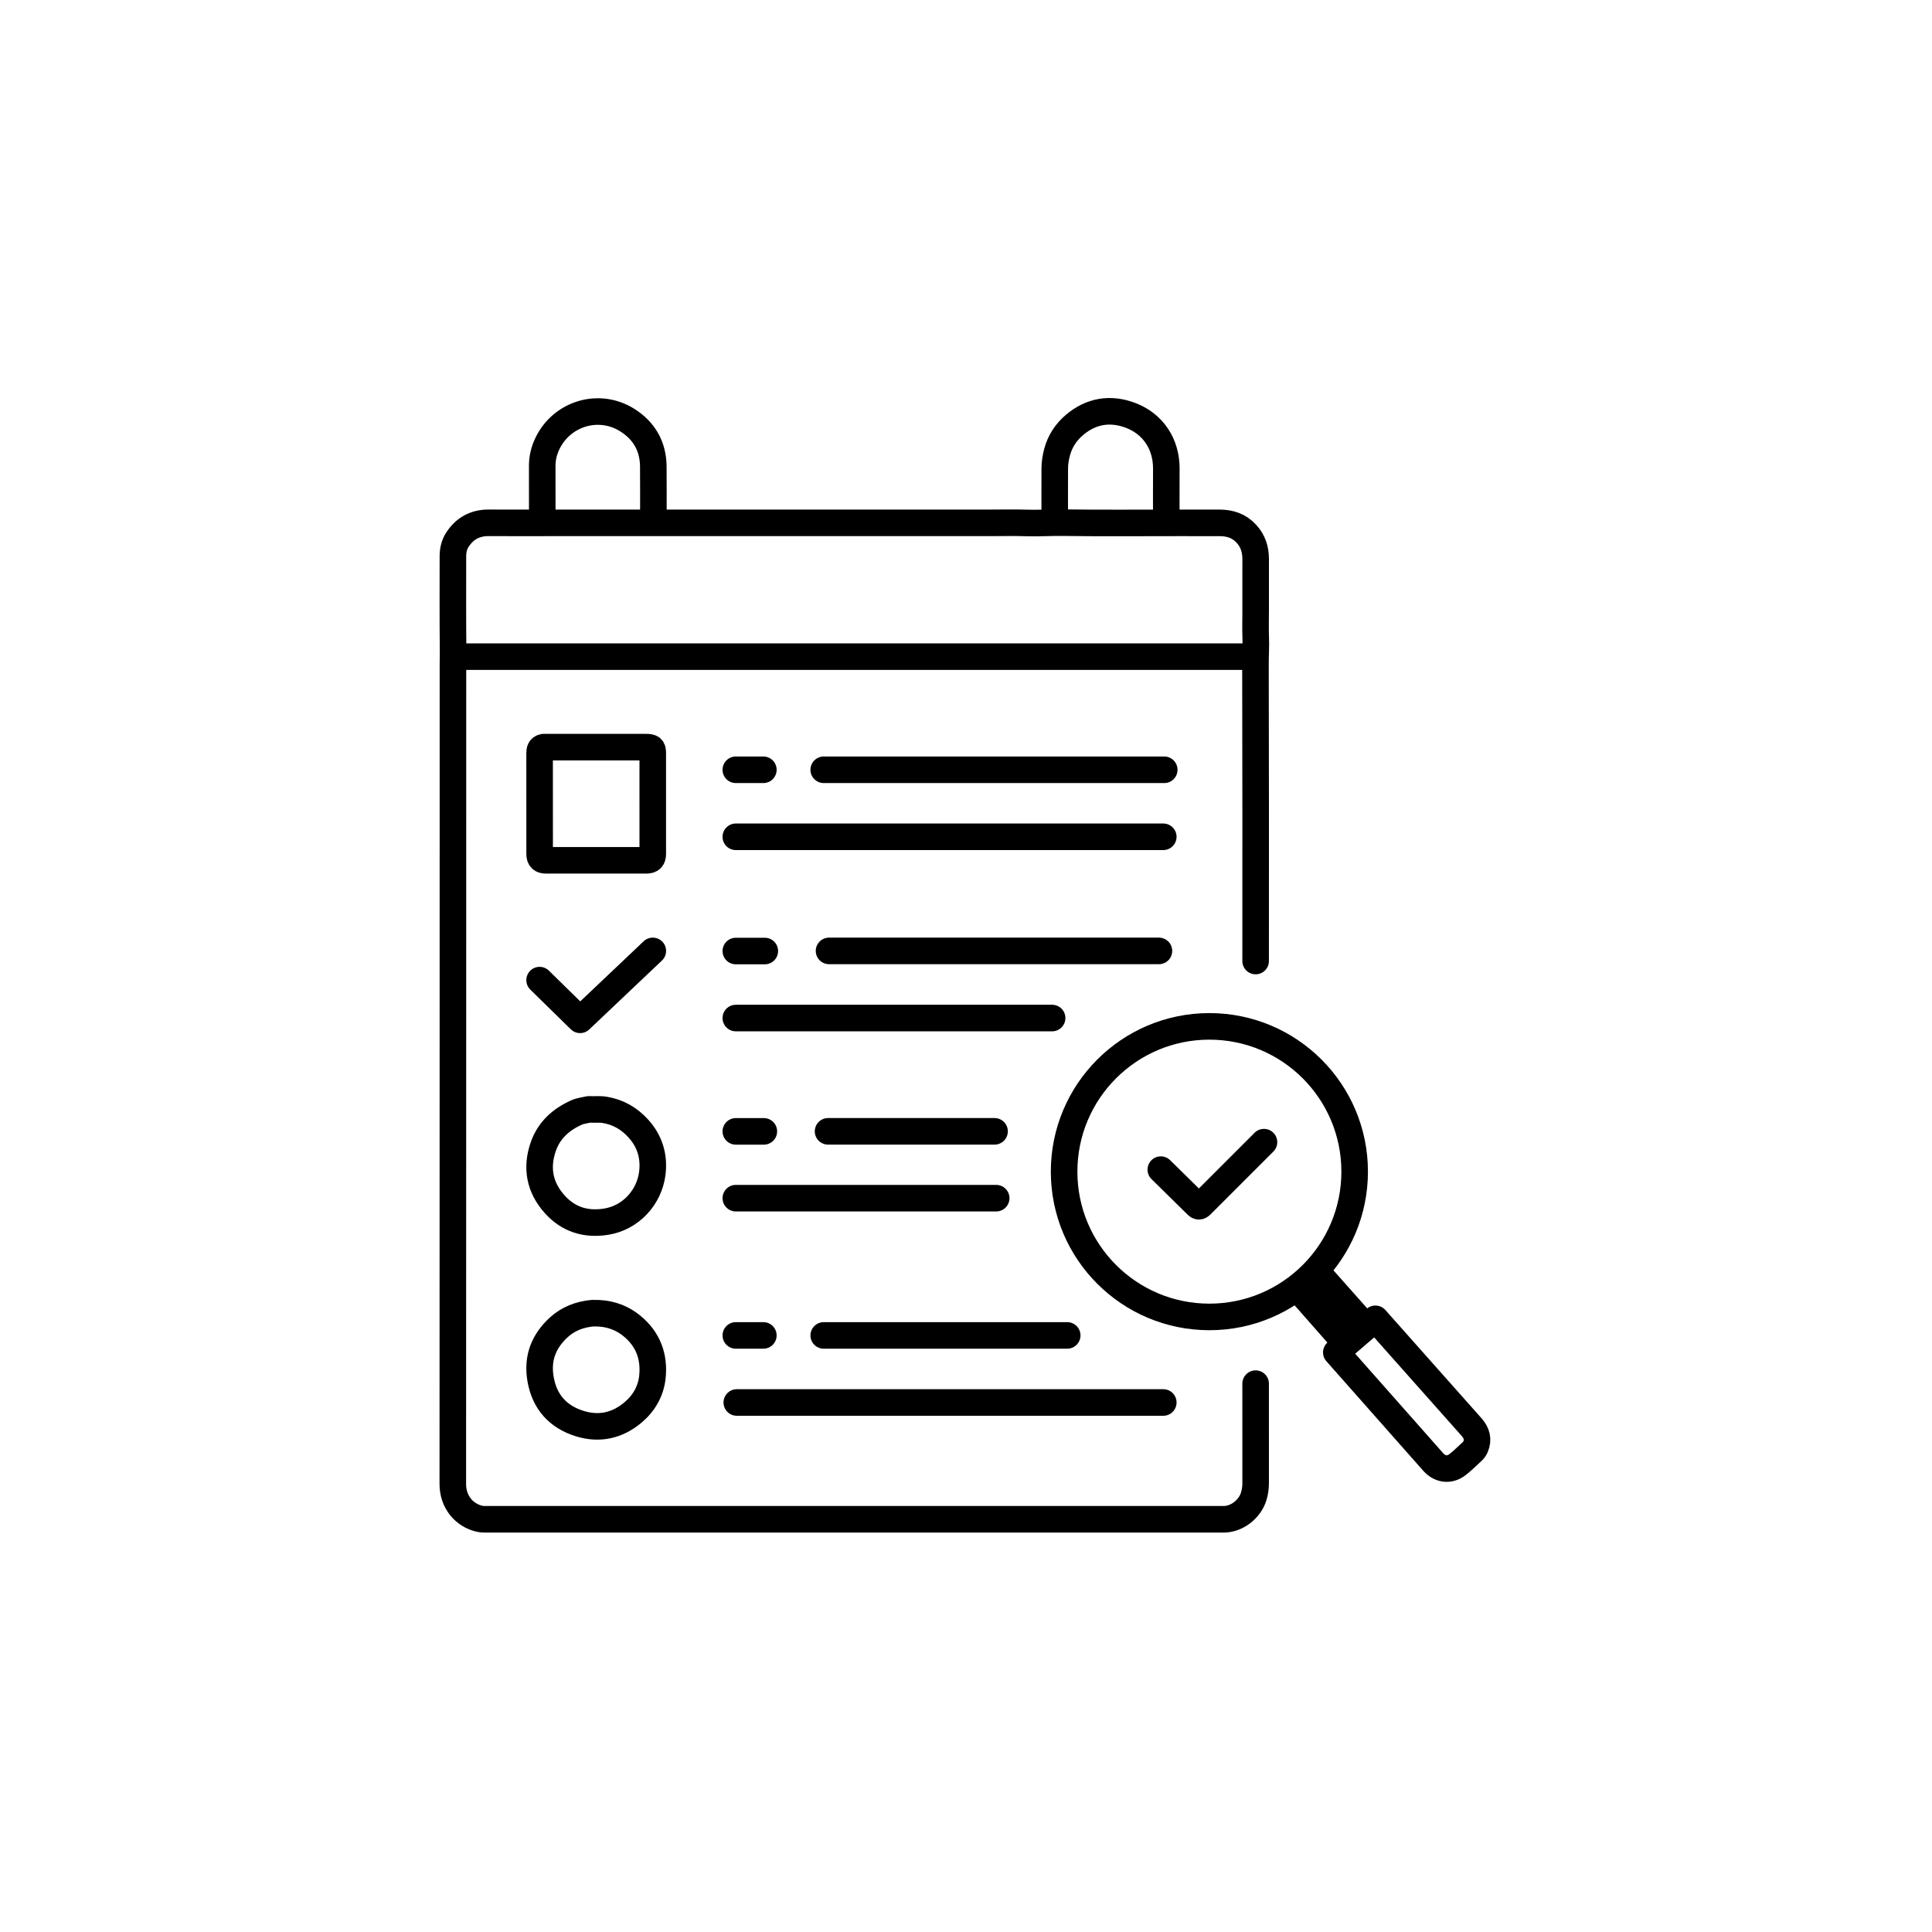
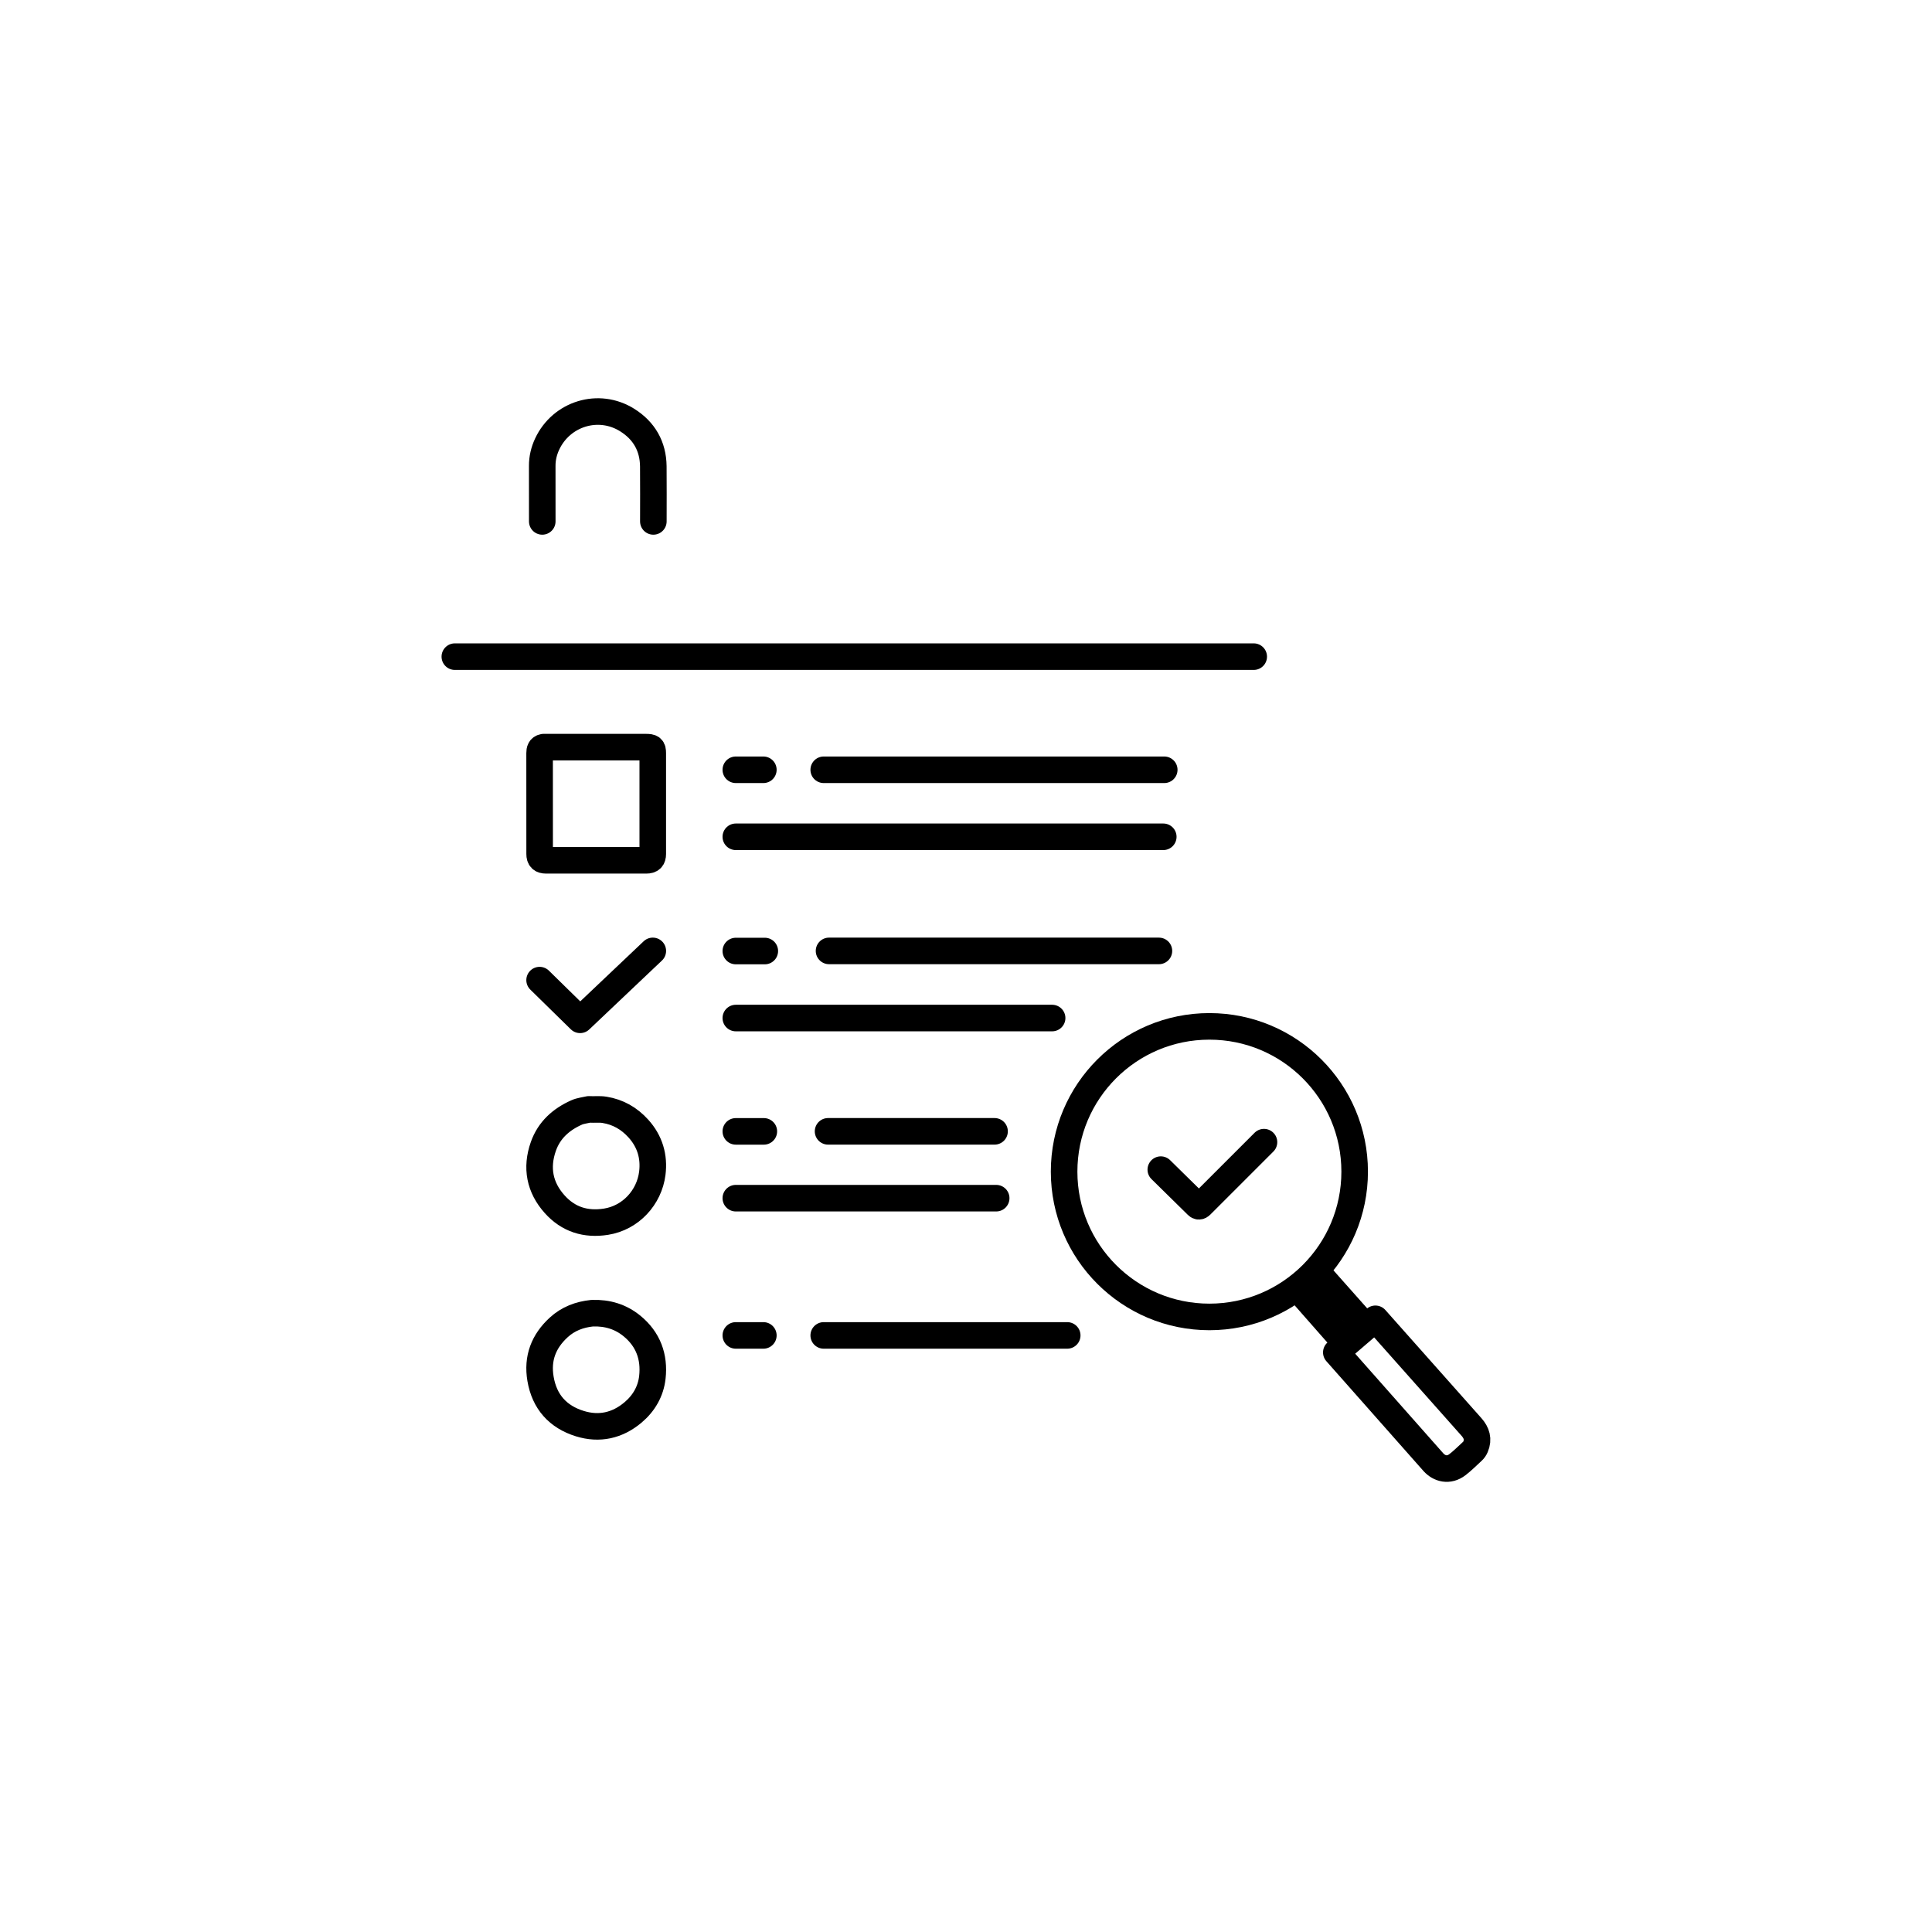
<svg xmlns="http://www.w3.org/2000/svg" width="800" height="800" viewBox="0 0 800 800" fill="none">
-   <path d="M519.93 397.942C519.941 350.942 519.979 322.104 519.863 275.104C519.853 271.436 520.115 267.775 519.97 264.103C519.829 260.508 519.939 256.904 519.939 253.304C519.939 249.637 519.939 245.97 519.939 242.304C519.939 238.704 519.934 235.104 519.941 231.504C519.948 227.569 518.87 224.073 516.158 221.087C513.174 217.8 509.428 216.526 505.139 216.51C499.206 216.487 493.273 216.504 487.339 216.504C471.606 216.504 455.871 216.643 440.14 216.424C435.067 216.353 430.01 216.711 424.938 216.54C419.944 216.372 414.939 216.504 409.939 216.504C404.873 216.504 399.806 216.504 394.739 216.504C389.673 216.504 384.606 216.504 379.539 216.504C374.539 216.504 369.539 216.504 364.539 216.504C359.473 216.504 354.406 216.504 349.339 216.504C344.339 216.504 339.339 216.504 334.339 216.504C329.273 216.504 324.206 216.504 319.139 216.504C314.073 216.504 309.006 216.504 303.939 216.504C298.939 216.504 293.939 216.504 288.939 216.504C283.873 216.504 278.806 216.504 273.739 216.504C258.406 216.504 243.073 216.504 227.739 216.504C219.273 216.504 210.806 216.538 202.339 216.492C196.698 216.461 192.382 218.858 189.372 223.525C188.077 225.533 187.542 227.882 187.541 230.304C187.537 243.304 187.476 256.304 187.608 269.303C187.628 271.241 187.557 273.17 187.557 275.104C187.537 388.237 187.556 501.37 187.5 614.504C187.496 621.922 192.225 627.509 198.734 628.927C199.413 629.075 200.07 629.099 200.739 629.099C302.739 629.104 404.739 629.105 506.739 629.101C512.047 629.101 517.527 625.012 519.169 619.513C519.703 617.724 519.938 615.942 519.938 614.104C519.94 593.77 519.943 593.275 519.928 572.942" stroke="black" stroke-width="11" stroke-linecap="round" stroke-linejoin="round" />
  <path d="M188.339 271.904C298.606 271.904 408.873 271.904 519.139 271.904" stroke="black" stroke-width="11" stroke-linecap="round" stroke-linejoin="round" />
  <path d="M270.539 215.903C270.539 208.303 270.603 200.703 270.522 193.104C270.433 184.77 266.692 178.315 259.717 173.939C247.89 166.518 232.45 171.256 226.554 183.911C225.236 186.74 224.514 189.737 224.528 192.904C224.562 200.57 224.539 208.237 224.539 215.903" stroke="black" stroke-width="11" stroke-linecap="round" stroke-linejoin="round" />
-   <path d="M482.939 215.904C482.939 208.638 482.9 201.371 482.949 194.104C483.018 183.855 477.413 175.488 468.11 171.982C459.81 168.854 451.861 170.097 444.96 175.929C441.405 178.934 438.915 182.699 437.7 187.294C437.122 189.482 436.766 191.67 436.754 193.904C436.714 201.171 436.739 208.438 436.739 215.704" stroke="black" stroke-width="11" stroke-linecap="round" stroke-linejoin="round" />
  <circle cx="500.781" cy="485.156" r="60.156" stroke="black" stroke-width="11" />
  <path d="M610.973 599.117C612.315 595.968 611.45 593.307 609.334 590.907L569.531 546.094L553.339 560.003L593.559 605.484C595.98 608.158 599.874 609.273 603.514 606.471C605.714 604.777 607.679 602.777 609.734 600.897C610.273 600.404 610.667 599.836 610.973 599.117Z" stroke="black" stroke-width="11" stroke-linecap="round" stroke-linejoin="round" />
  <path d="M537.939 534.305C544.273 541.505 550.606 548.705 556.939 555.905" stroke="black" stroke-width="11" stroke-linecap="round" stroke-linejoin="round" />
  <path d="M545.941 527.304C551.741 533.838 557.544 540.369 563.337 546.908" stroke="black" stroke-width="11" stroke-linecap="round" stroke-linejoin="round" />
  <path d="M523.387 472.942C514.978 481.344 506.574 489.75 498.168 498.156C497.841 498.482 497.515 498.808 497.189 499.135C496.699 499.627 496.209 499.627 495.72 499.135C495.598 499.013 495.476 498.89 495.352 498.768C490.456 493.953 485.559 489.139 480.664 484.322" stroke="black" stroke-width="11" stroke-linecap="round" stroke-linejoin="round" />
  <path d="M270.312 393.75L240.206 422.285L223.438 405.847" stroke="black" stroke-width="11" stroke-linecap="round" stroke-linejoin="round" />
  <path d="M435.663 421.55H304.688" stroke="black" stroke-width="11" stroke-linecap="round" stroke-linejoin="round" />
  <path d="M479.886 393.754C434.353 393.75 388.819 393.75 343.286 393.75" stroke="black" stroke-width="11" stroke-linecap="round" stroke-linejoin="round" />
  <path d="M316.687 393.801H304.688" stroke="black" stroke-width="11" stroke-linecap="round" stroke-linejoin="round" />
-   <path d="M481.69 580.739C423.49 580.739 365.29 580.744 307.09 580.739H305.09" stroke="black" stroke-width="11" stroke-linecap="round" stroke-linejoin="round" />
  <path d="M441.913 552.967C398.513 552.967 384.489 552.967 341.089 552.967" stroke="black" stroke-width="11" stroke-linecap="round" stroke-linejoin="round" />
  <path d="M316.087 552.967C312.287 552.967 308.487 552.967 304.688 552.967" stroke="black" stroke-width="11" stroke-linecap="round" stroke-linejoin="round" />
  <path d="M245.194 543.766C239.972 544.302 235.267 546.068 231.361 549.649C225.081 555.408 222.377 562.417 223.815 570.929C225.429 580.487 231.03 586.696 240.129 589.502C248.134 591.972 255.6 590.338 262.076 584.905C266.633 581.082 269.49 576.11 270.131 570.309C271.063 561.888 268.425 554.561 261.669 549.044C256.948 545.188 251.461 543.568 245.397 543.766" stroke="black" stroke-width="11" stroke-linecap="round" stroke-linejoin="round" />
  <path d="M412.5 496.138H359.455H306.41H304.688" stroke="black" stroke-width="11" stroke-linecap="round" stroke-linejoin="round" />
  <path d="M411.823 468.462L342.883 468.462" stroke="black" stroke-width="11" stroke-linecap="round" stroke-linejoin="round" />
  <path d="M316.288 468.476H304.688" stroke="black" stroke-width="11" stroke-linecap="round" stroke-linejoin="round" />
  <path d="M243.833 459.375C242.144 459.783 240.347 459.945 238.785 460.641C232.391 463.488 227.407 467.882 225.005 474.669C221.862 483.554 223.456 491.721 229.694 498.664C235.332 504.94 242.509 507.213 250.935 505.885C261.167 504.273 268.841 495.831 270.102 485.859C270.975 478.96 269.142 472.623 264.327 467.304C260.509 463.088 255.923 460.471 250.323 459.558C248.221 459.215 246.129 459.504 244.036 459.375" stroke="black" stroke-width="11" stroke-linecap="round" stroke-linejoin="round" />
  <path d="M481.688 346.497H479.888H305.888H304.688" stroke="black" stroke-width="11" stroke-linecap="round" stroke-linejoin="round" />
  <path d="M482.089 318.75C435.089 318.75 388.089 318.75 341.089 318.75" stroke="black" stroke-width="11" stroke-linecap="round" stroke-linejoin="round" />
  <path d="M316.087 318.75C312.287 318.75 308.487 318.75 304.688 318.75" stroke="black" stroke-width="11" stroke-linecap="round" stroke-linejoin="round" />
  <path d="M225.07 309.376C223.678 309.624 223.437 310.624 223.438 311.81C223.442 325.743 223.431 339.676 223.452 353.608C223.455 355.468 224.221 356.231 226.089 356.234C239.946 356.256 253.802 356.256 267.658 356.234C269.527 356.231 270.293 355.468 270.296 353.608C270.317 339.676 270.319 325.743 270.294 311.811C270.291 309.723 269.817 309.378 267.455 309.377C253.394 309.374 239.334 309.376 225.274 309.376" stroke="black" stroke-width="11" stroke-linecap="round" stroke-linejoin="round" />
</svg>